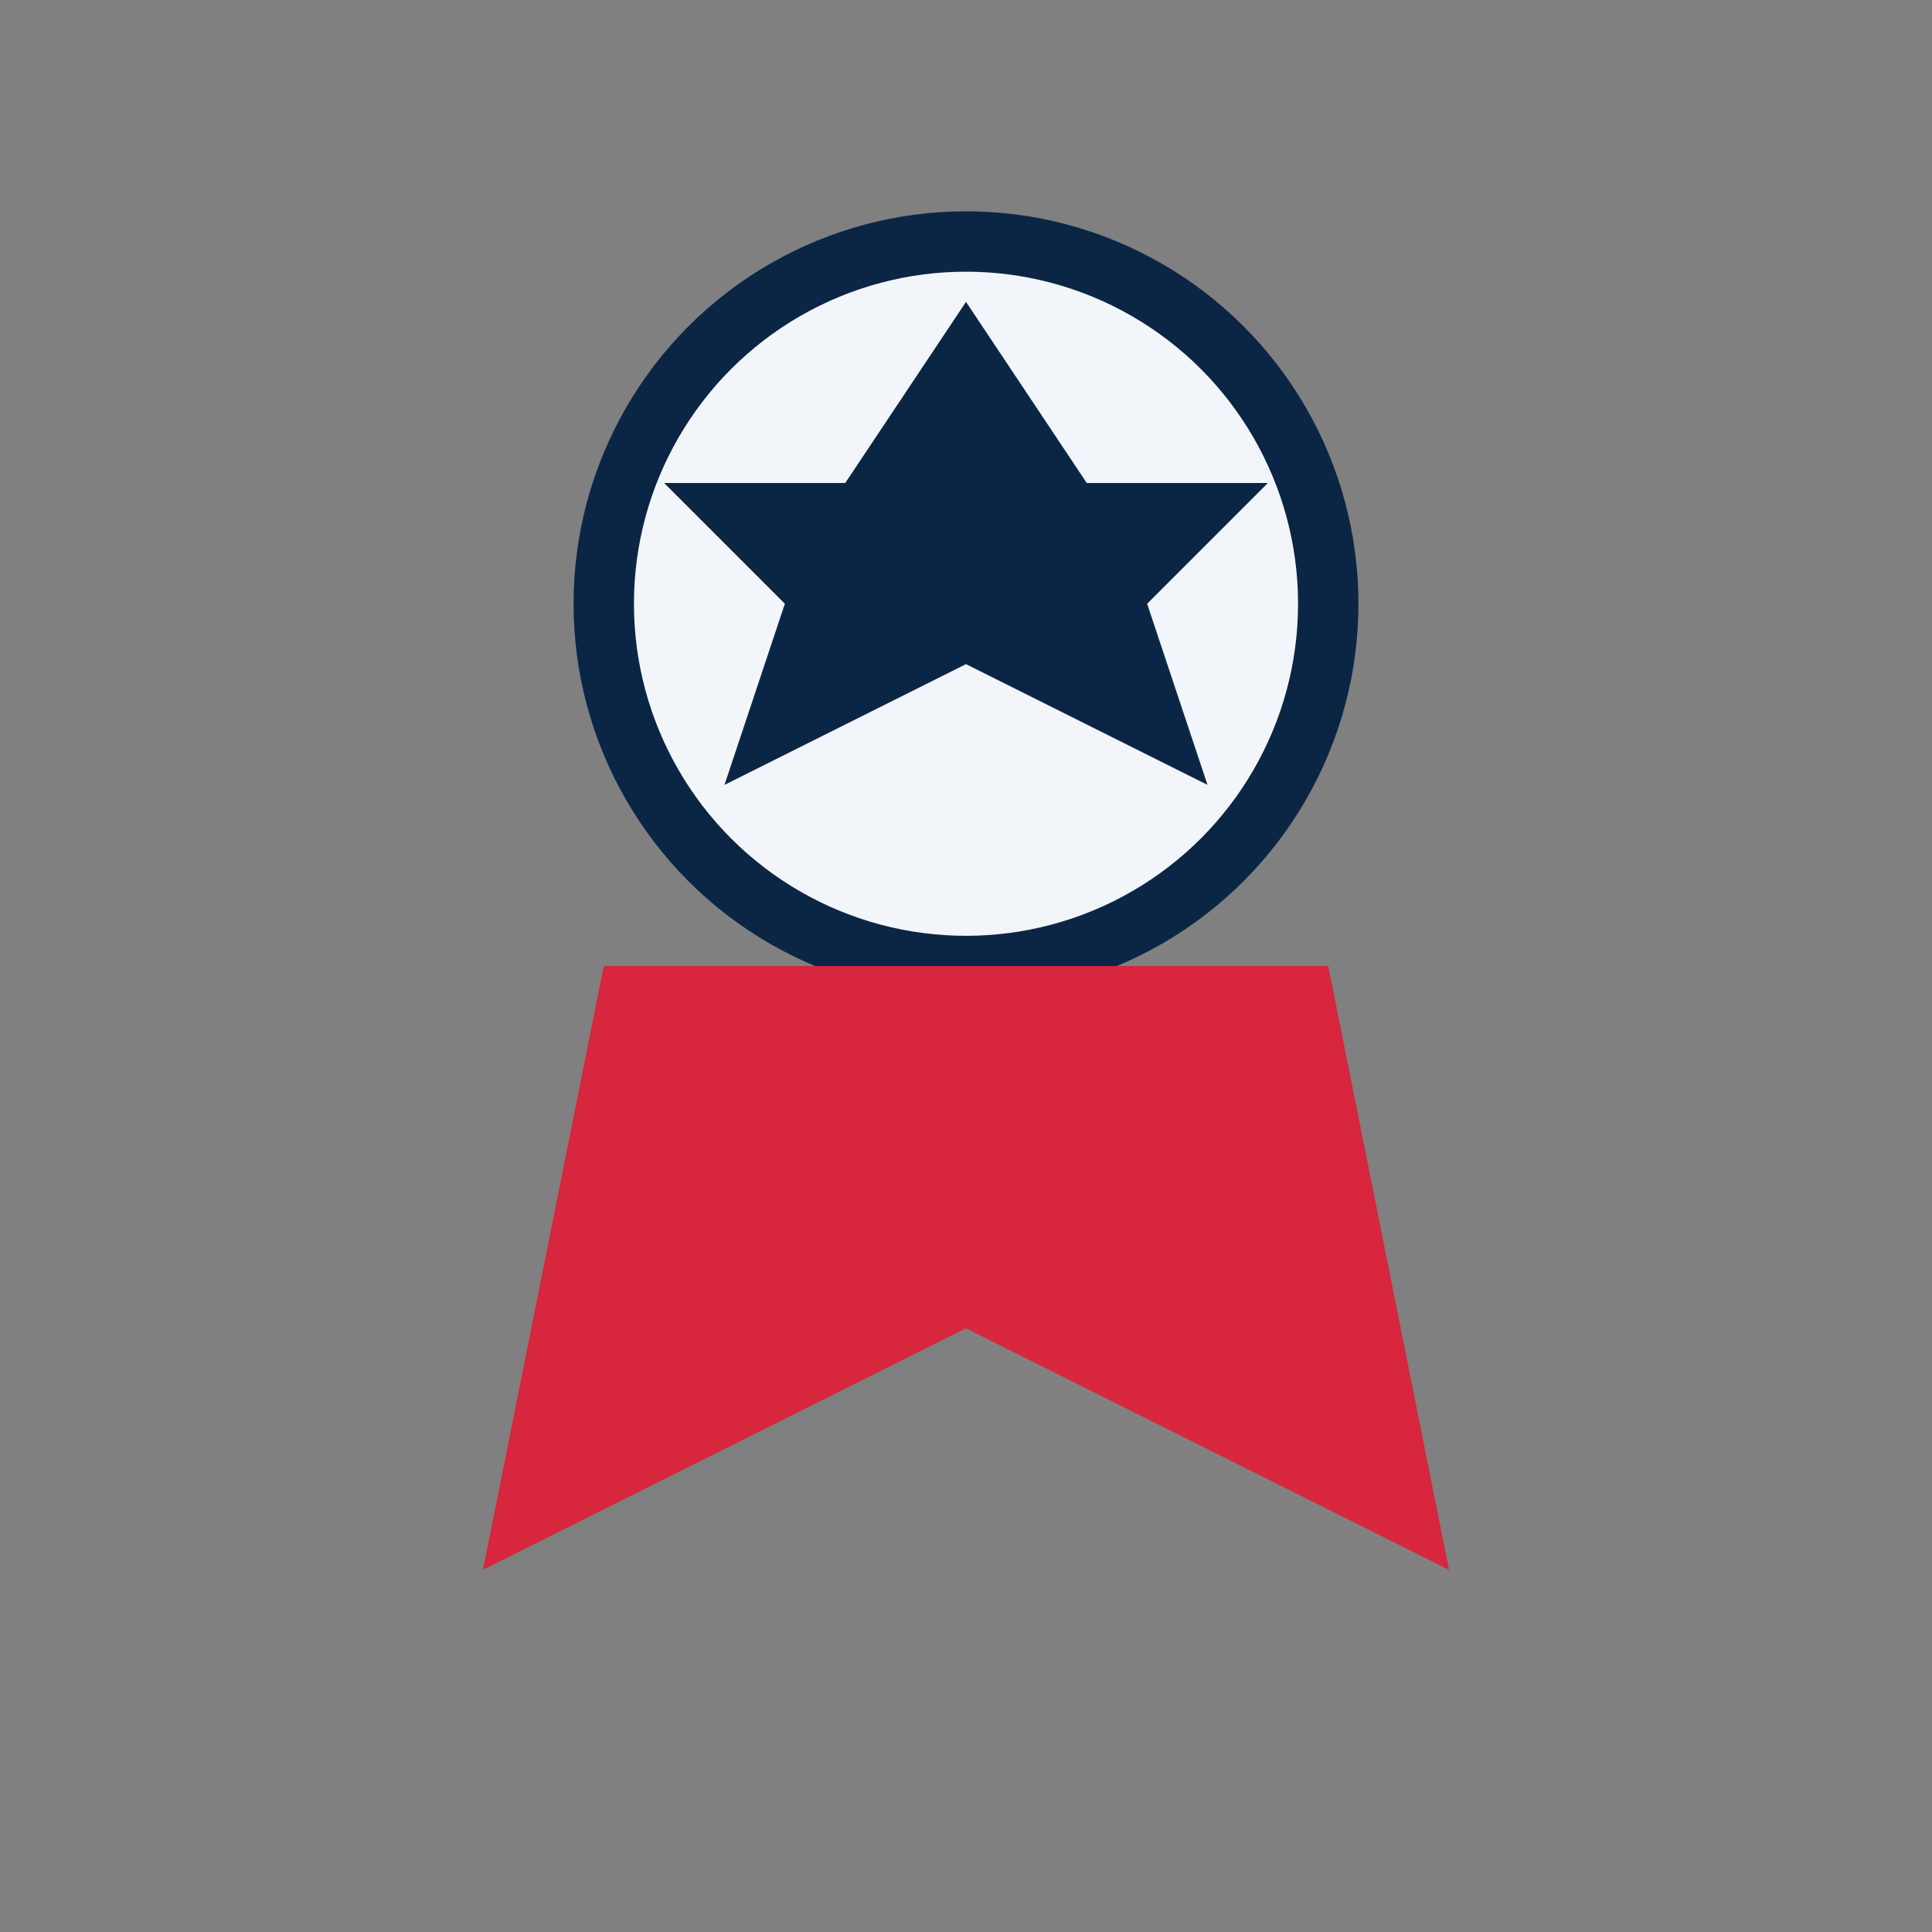
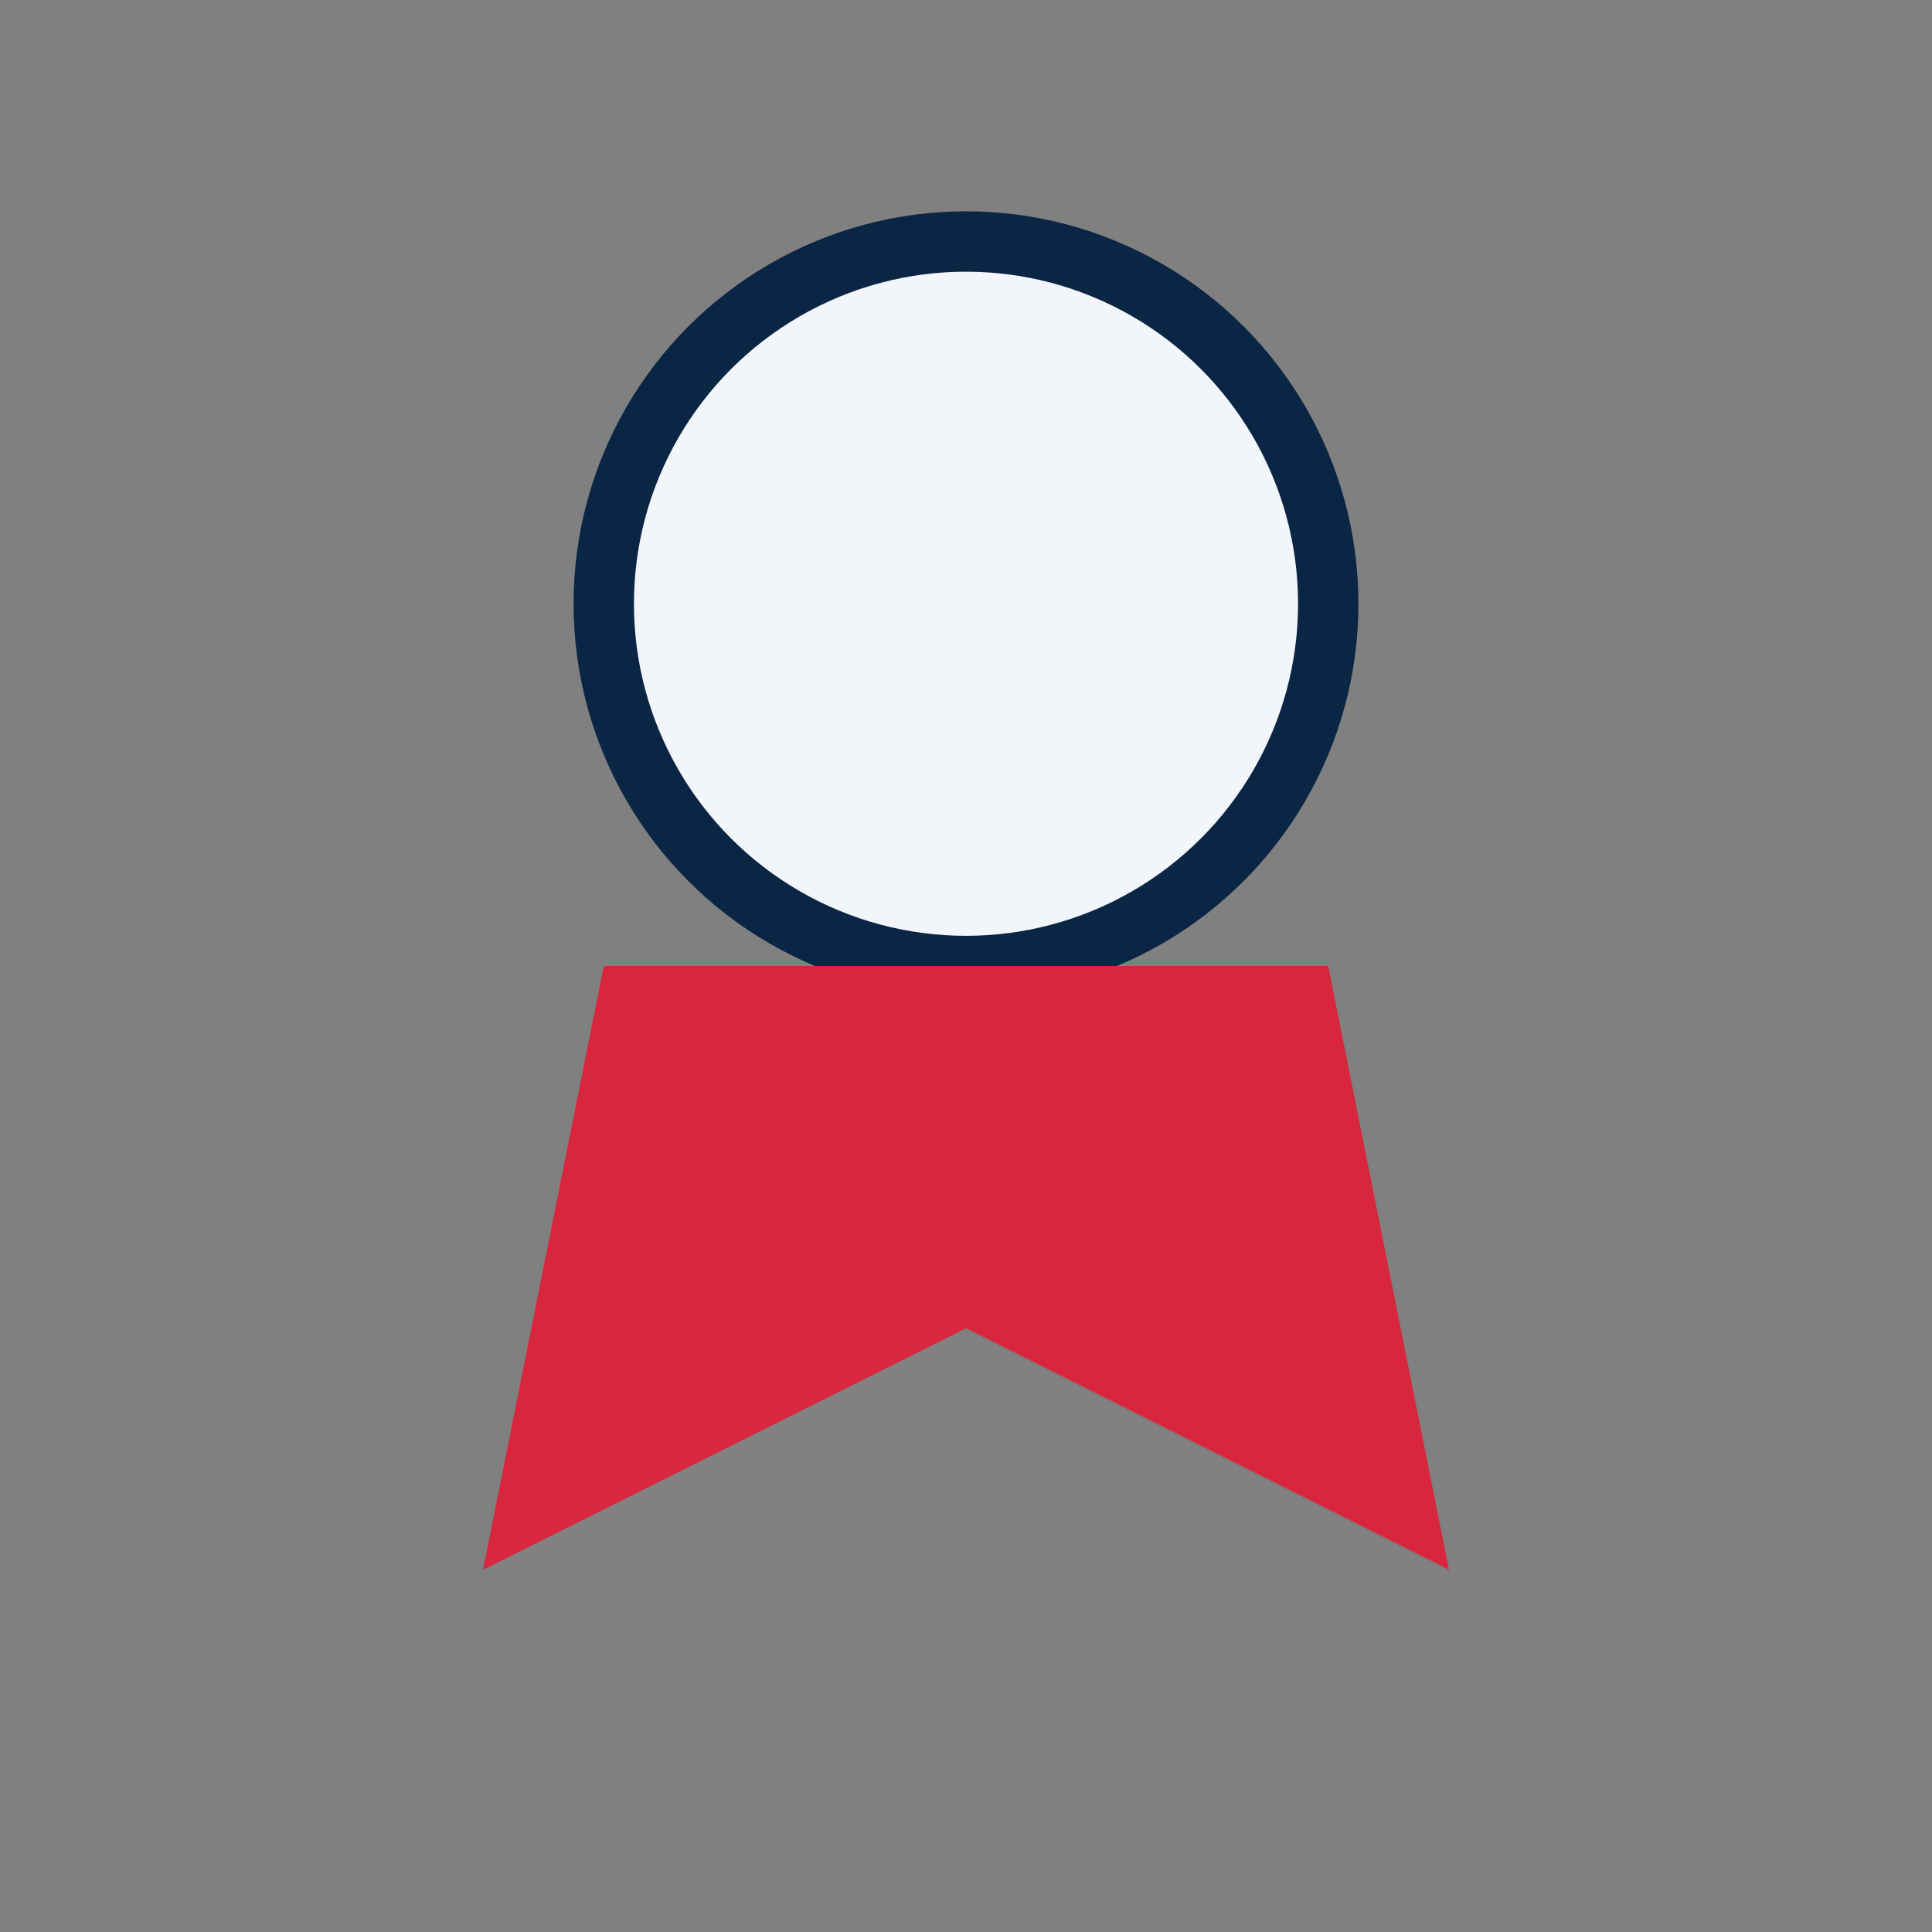
<svg xmlns="http://www.w3.org/2000/svg" width="32" height="32" viewBox="0 0 32 32">
  <rect x="0" y="0" width="32" height="32" fill="#808080" stroke="none" />
  <circle cx="16" cy="10" r="6" fill="#F2F5F9" stroke="#0B2545" />
  <path fill="#D7263D" d="M10 16l-2 10 8-4 8 4-2-10z" />
-   <path fill="#0B2545" d="M16 5l2 3h3l-2 2 1 3-4-2-4 2 1-3-2-2h3z" />
</svg>